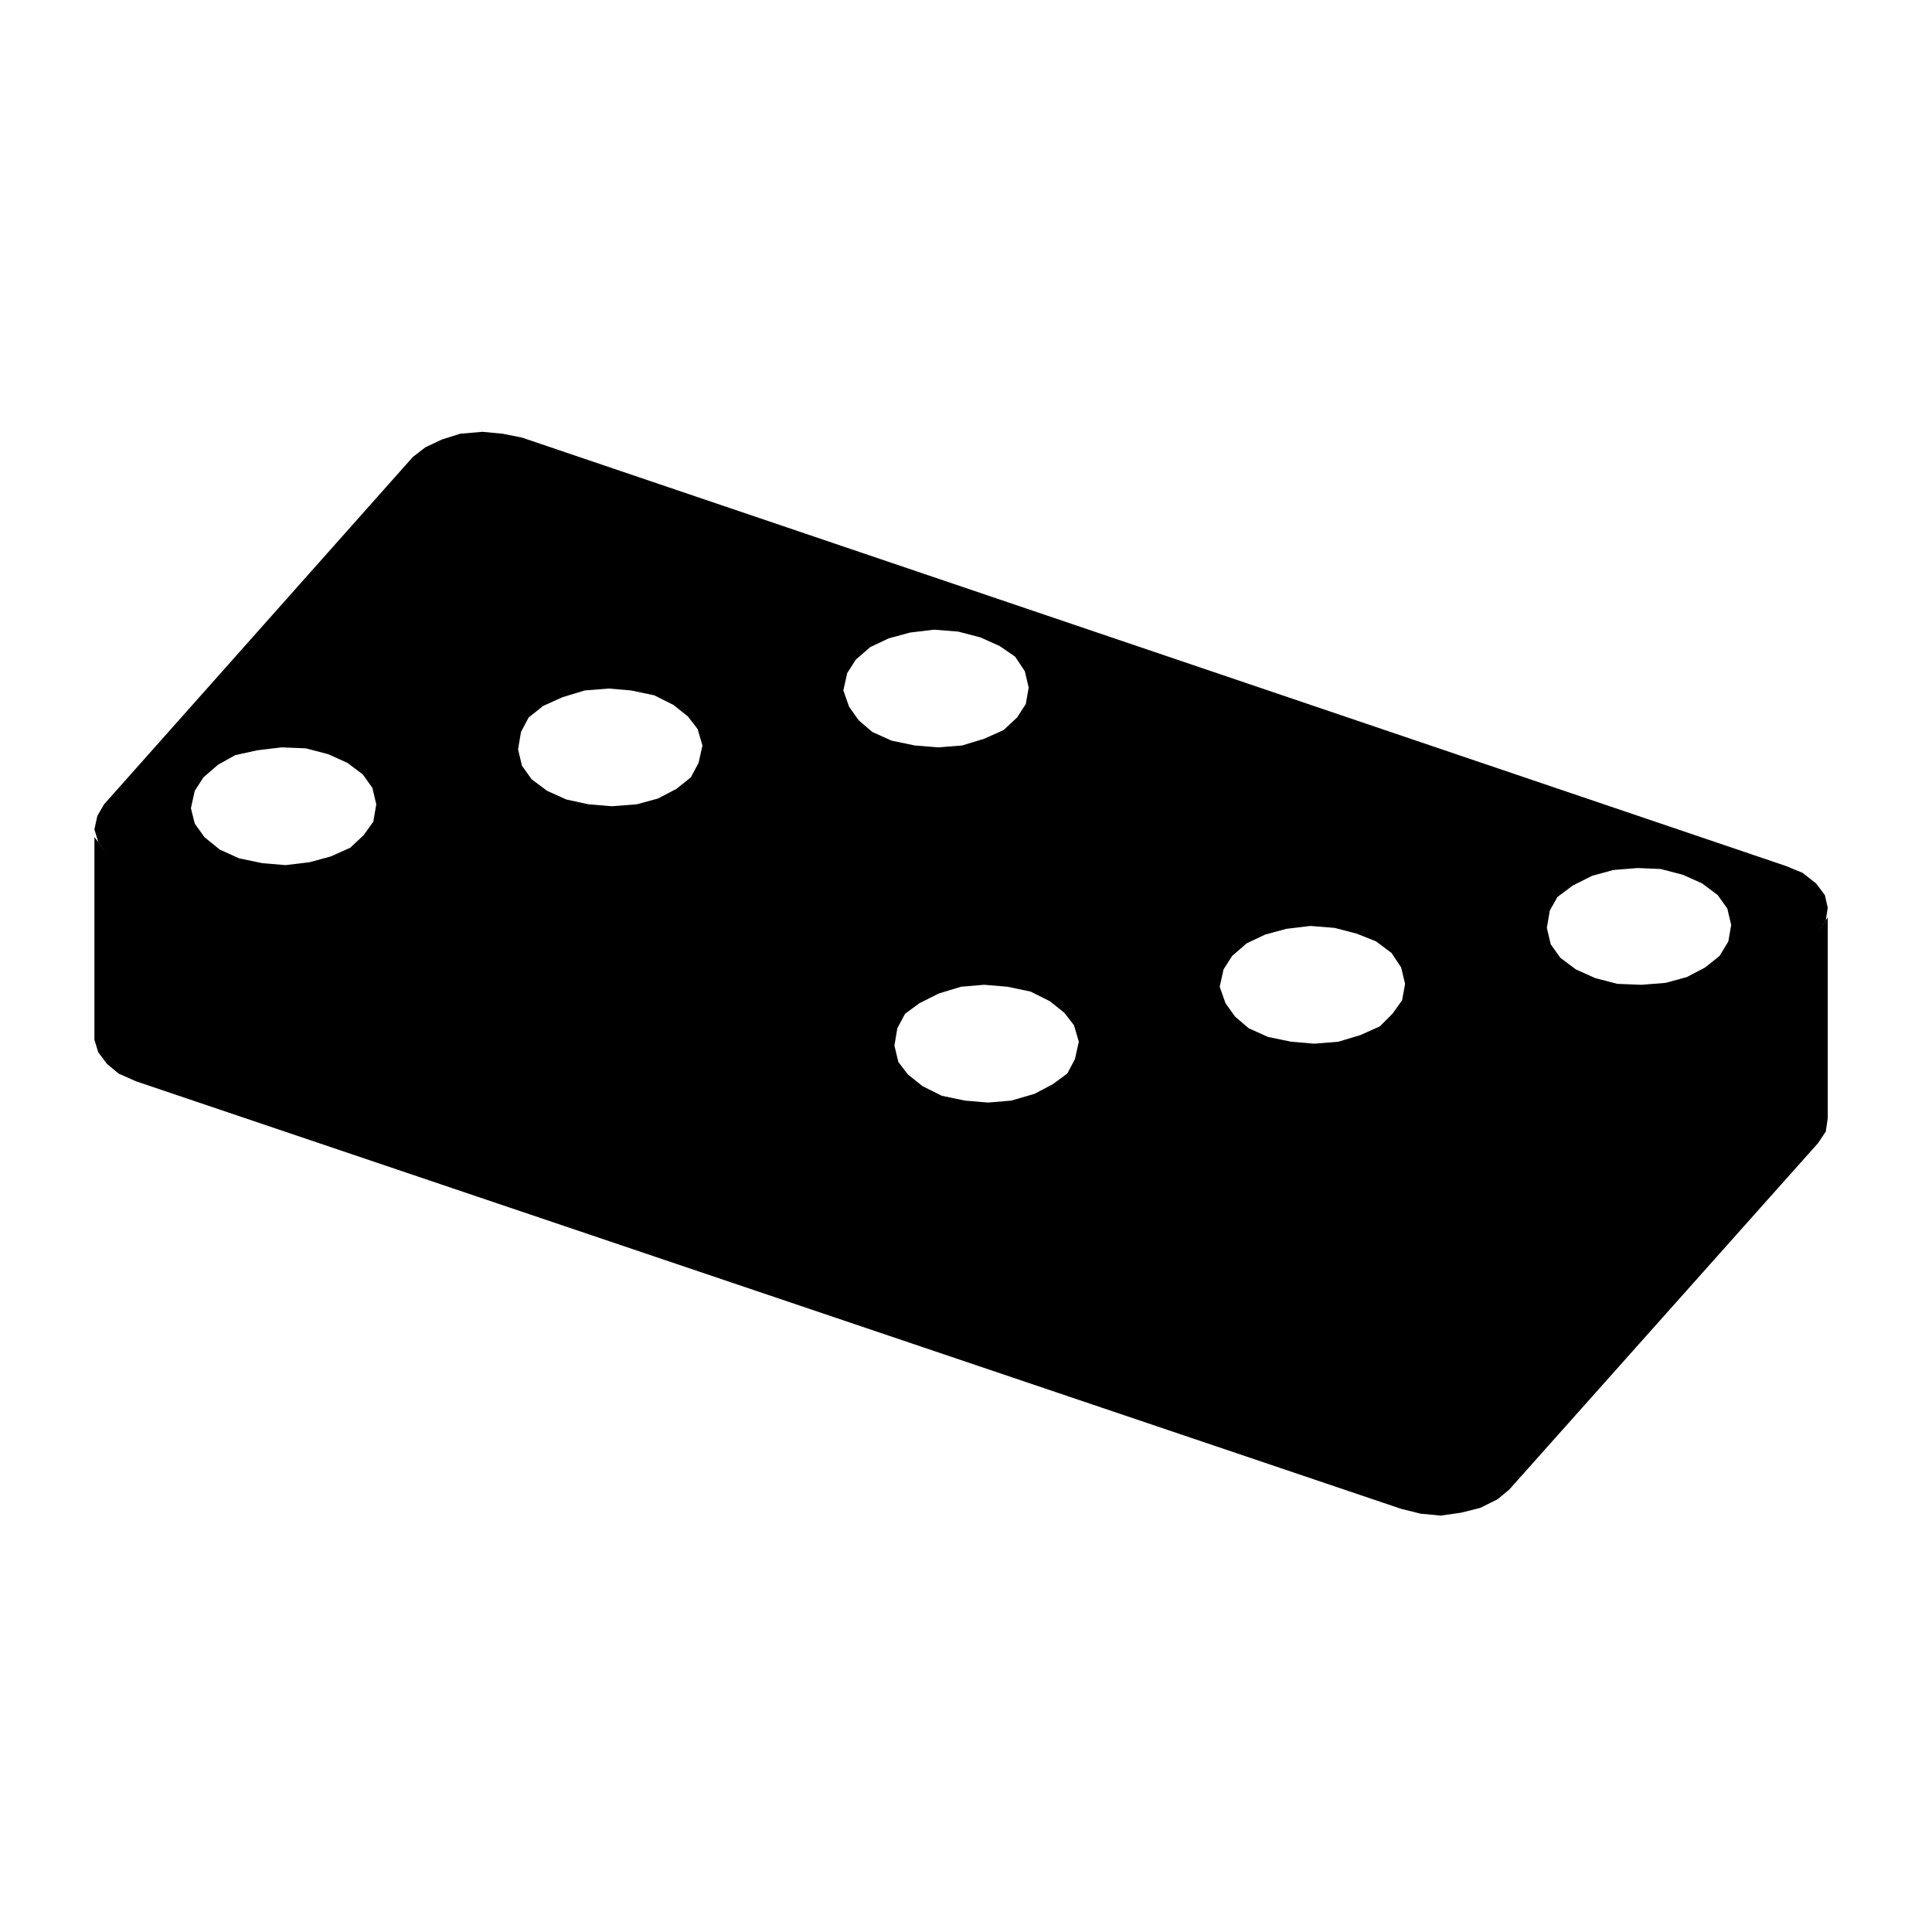
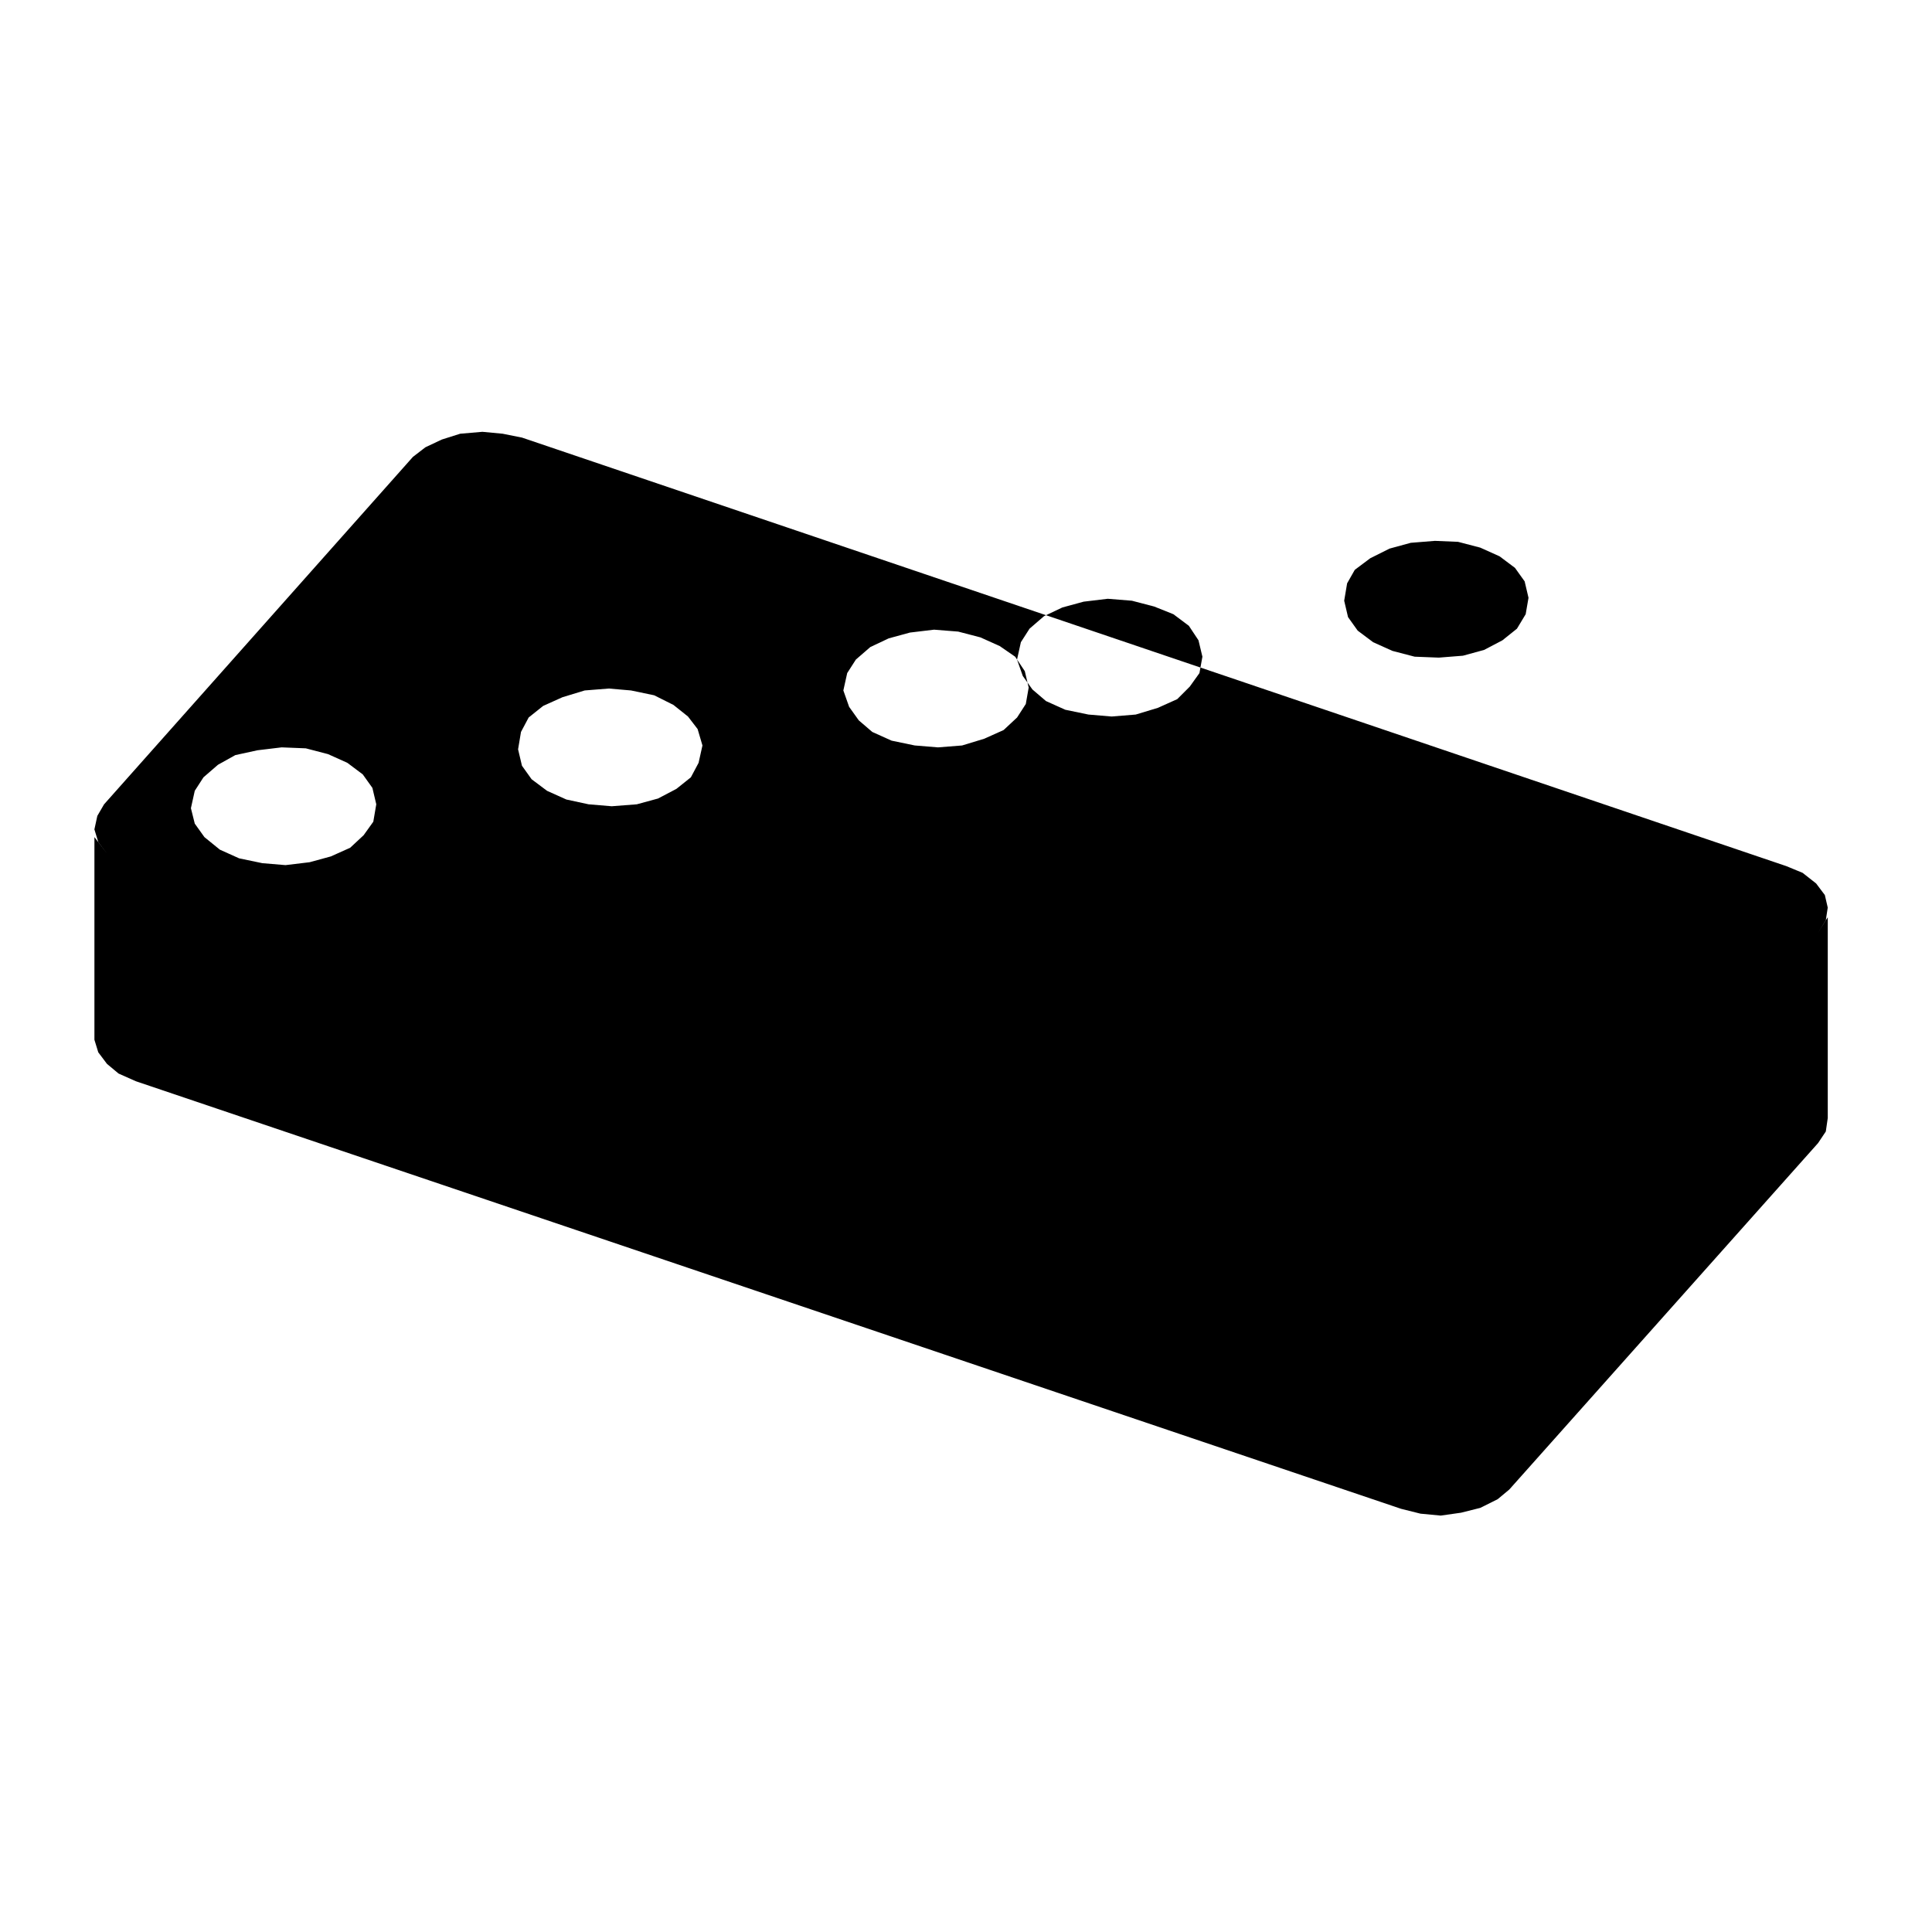
<svg xmlns="http://www.w3.org/2000/svg" fill="#000000" width="800px" height="800px" version="1.1" viewBox="144 144 512 512">
-   <path d="m628.37 384.52-0.766-3.324-2.309-3.066-3.582-2.816-4.332-1.789-335.05-113.56-5.117-1.023-5.371-0.508-5.891 0.508-4.852 1.535-4.348 2.047-3.324 2.555-81.848 92.074-1.785 3.066-0.777 3.582 1.02 3.324 2.309 3.066-3.324-4.348v53.711l1.02 3.32 2.309 3.066 3.062 2.559 4.609 2.047 335.3 113.31 5.129 1.281 5.359 0.508 5.375-0.762 5.113-1.285 4.602-2.297 3.074-2.559 81.836-91.816 2.047-3.066 0.52-3.582v-53.203l-2.562 4.09 2.047-3.324zm-385.44-22.762-2.559 3.578-3.57 3.324-5.125 2.301-5.617 1.535-6.398 0.77-6.141-0.516-6.144-1.281-5.113-2.301-4.09-3.324-2.559-3.578-1.02-4.09 1.02-4.606 2.312-3.578 3.844-3.324 4.594-2.559 5.879-1.281 6.398-0.77 6.398 0.258 5.891 1.535 5.113 2.301 4.09 3.066 2.555 3.578 1.027 4.348zm86.203-15.602-2.047 3.84-3.836 3.066-4.867 2.555-5.617 1.531-6.656 0.516-6.133-0.516-5.891-1.273-5.113-2.301-4.09-3.066-2.559-3.582-1.027-4.348 0.77-4.606 2.039-3.836 3.844-3.066 5.113-2.301 5.891-1.793 6.394-0.508 5.875 0.508 6.141 1.281 5.113 2.559 3.844 3.066 2.555 3.324 1.281 4.348zm46.027-8.184-3.57-3.066-2.562-3.582-1.531-4.348 1.02-4.602 2.297-3.582 3.836-3.324 4.871-2.297 5.617-1.535 6.398-0.766 6.394 0.508 5.891 1.535 5.113 2.301 4.09 2.816 2.559 3.836 1.027 4.348-0.762 4.348-2.312 3.582-3.57 3.324-5.125 2.301-5.879 1.789-6.402 0.504-6.144-0.508-6.133-1.273zm53.711 86.703-2.035 3.836-3.844 2.816-4.856 2.555-6.141 1.789-6.137 0.516-6.141-0.516-6.133-1.281-5.117-2.559-3.844-3.066-2.551-3.324-1.039-4.348 0.77-4.602 2.051-3.836 3.836-2.816 5.113-2.559 5.891-1.789 6.133-0.516 6.144 0.516 6.133 1.281 5.125 2.559 3.836 3.066 2.562 3.32 1.27 4.344zm86.707-15.602-2.562 3.582-3.32 3.324-5.113 2.301-5.891 1.785-6.394 0.52-6.137-0.52-6.141-1.273-5.113-2.301-3.582-3.062-2.562-3.582-1.531-4.348 1.02-4.606 2.297-3.582 3.844-3.324 4.863-2.301 5.629-1.535 6.394-0.766 6.398 0.516 5.891 1.535 5.113 2.047 4.09 3.066 2.551 3.84 1.039 4.348zm86.453-15.602-2.312 3.836-3.836 3.074-4.863 2.555-5.613 1.535-6.398 0.508-6.398-0.25-5.891-1.535-5.113-2.301-4.09-3.066-2.562-3.582-1.02-4.348 0.777-4.606 2.035-3.582 4.09-3.062 5.117-2.559 5.621-1.535 6.398-0.516 6.141 0.258 5.879 1.535 5.117 2.301 4.09 3.066 2.559 3.578 1.023 4.348z" />
+   <path d="m628.37 384.52-0.766-3.324-2.309-3.066-3.582-2.816-4.332-1.789-335.05-113.56-5.117-1.023-5.371-0.508-5.891 0.508-4.852 1.535-4.348 2.047-3.324 2.555-81.848 92.074-1.785 3.066-0.777 3.582 1.02 3.324 2.309 3.066-3.324-4.348v53.711l1.02 3.32 2.309 3.066 3.062 2.559 4.609 2.047 335.3 113.31 5.129 1.281 5.359 0.508 5.375-0.762 5.113-1.285 4.602-2.297 3.074-2.559 81.836-91.816 2.047-3.066 0.52-3.582v-53.203l-2.562 4.09 2.047-3.324zm-385.44-22.762-2.559 3.578-3.57 3.324-5.125 2.301-5.617 1.535-6.398 0.77-6.141-0.516-6.144-1.281-5.113-2.301-4.09-3.324-2.559-3.578-1.02-4.09 1.02-4.606 2.312-3.578 3.844-3.324 4.594-2.559 5.879-1.281 6.398-0.77 6.398 0.258 5.891 1.535 5.113 2.301 4.09 3.066 2.555 3.578 1.027 4.348zm86.203-15.602-2.047 3.84-3.836 3.066-4.867 2.555-5.617 1.531-6.656 0.516-6.133-0.516-5.891-1.273-5.113-2.301-4.09-3.066-2.559-3.582-1.027-4.348 0.77-4.606 2.039-3.836 3.844-3.066 5.113-2.301 5.891-1.793 6.394-0.508 5.875 0.508 6.141 1.281 5.113 2.559 3.844 3.066 2.555 3.324 1.281 4.348zm46.027-8.184-3.57-3.066-2.562-3.582-1.531-4.348 1.02-4.602 2.297-3.582 3.836-3.324 4.871-2.297 5.617-1.535 6.398-0.766 6.394 0.508 5.891 1.535 5.113 2.301 4.09 2.816 2.559 3.836 1.027 4.348-0.762 4.348-2.312 3.582-3.57 3.324-5.125 2.301-5.879 1.789-6.402 0.504-6.144-0.508-6.133-1.273zzm86.707-15.602-2.562 3.582-3.32 3.324-5.113 2.301-5.891 1.785-6.394 0.52-6.137-0.52-6.141-1.273-5.113-2.301-3.582-3.062-2.562-3.582-1.531-4.348 1.02-4.606 2.297-3.582 3.844-3.324 4.863-2.301 5.629-1.535 6.394-0.766 6.398 0.516 5.891 1.535 5.113 2.047 4.09 3.066 2.551 3.84 1.039 4.348zm86.453-15.602-2.312 3.836-3.836 3.074-4.863 2.555-5.613 1.535-6.398 0.508-6.398-0.25-5.891-1.535-5.113-2.301-4.09-3.066-2.562-3.582-1.02-4.348 0.777-4.606 2.035-3.582 4.09-3.062 5.117-2.559 5.621-1.535 6.398-0.516 6.141 0.258 5.879 1.535 5.117 2.301 4.09 3.066 2.559 3.578 1.023 4.348z" />
</svg>